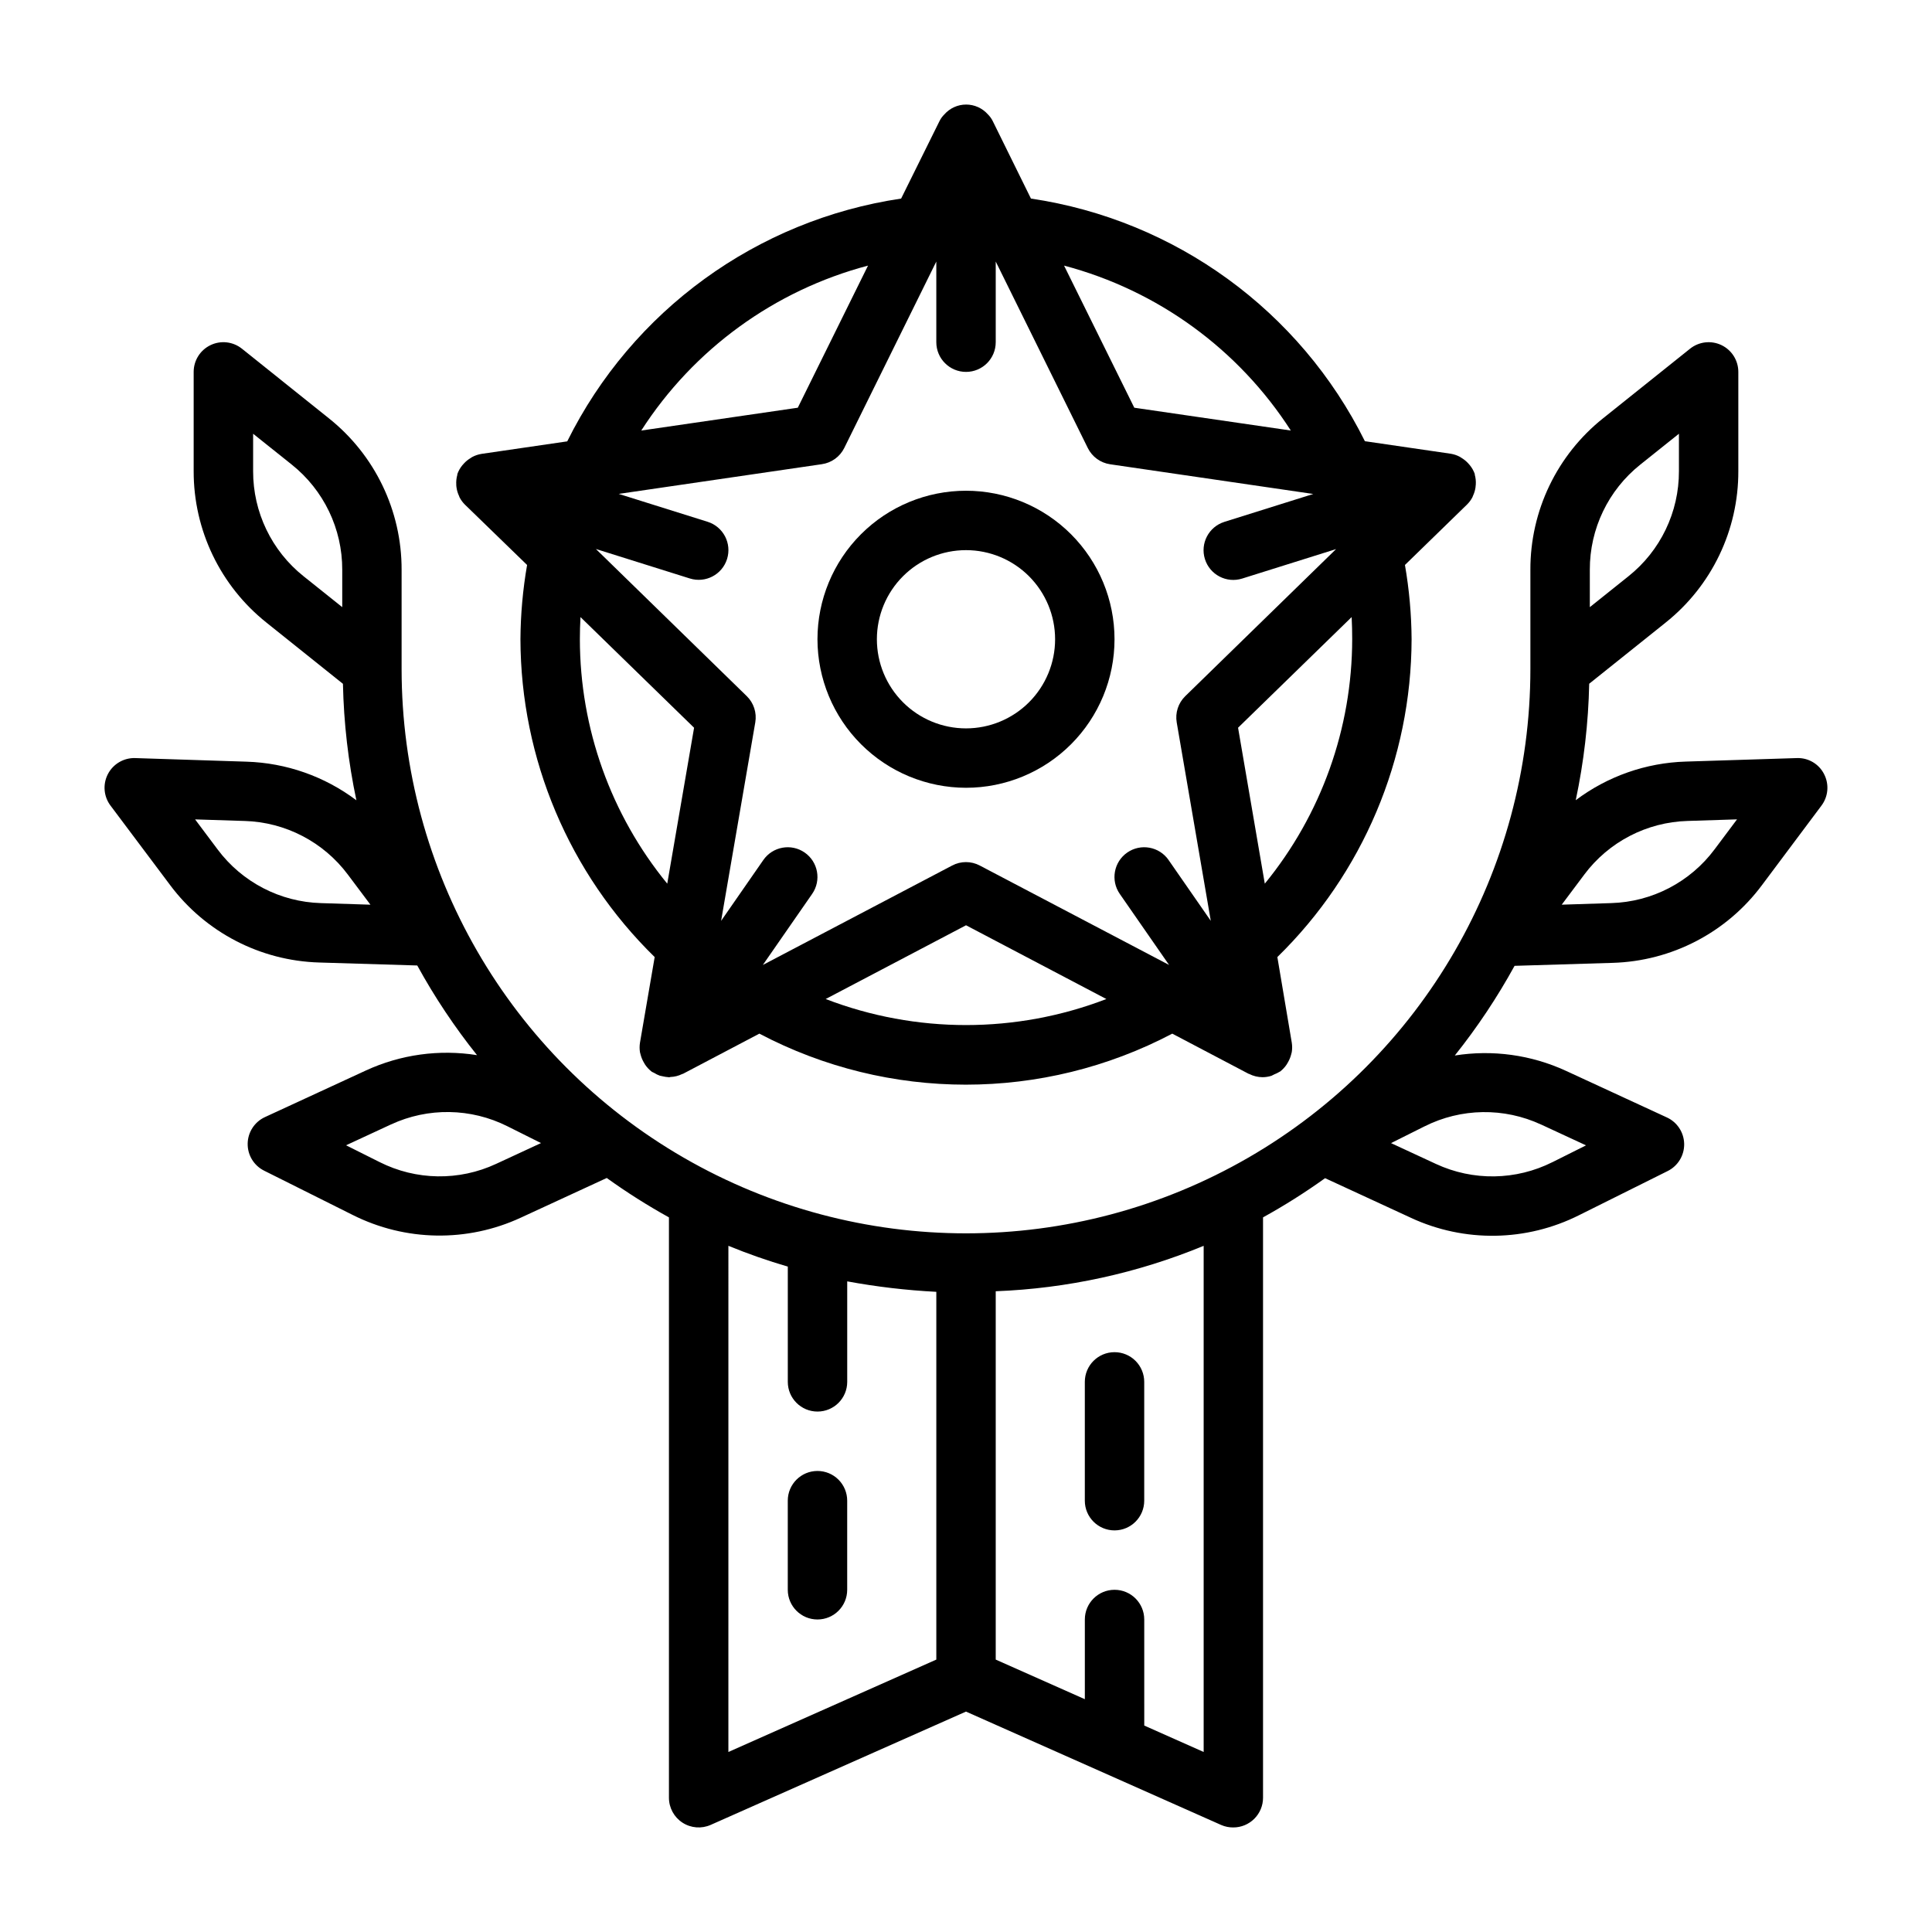
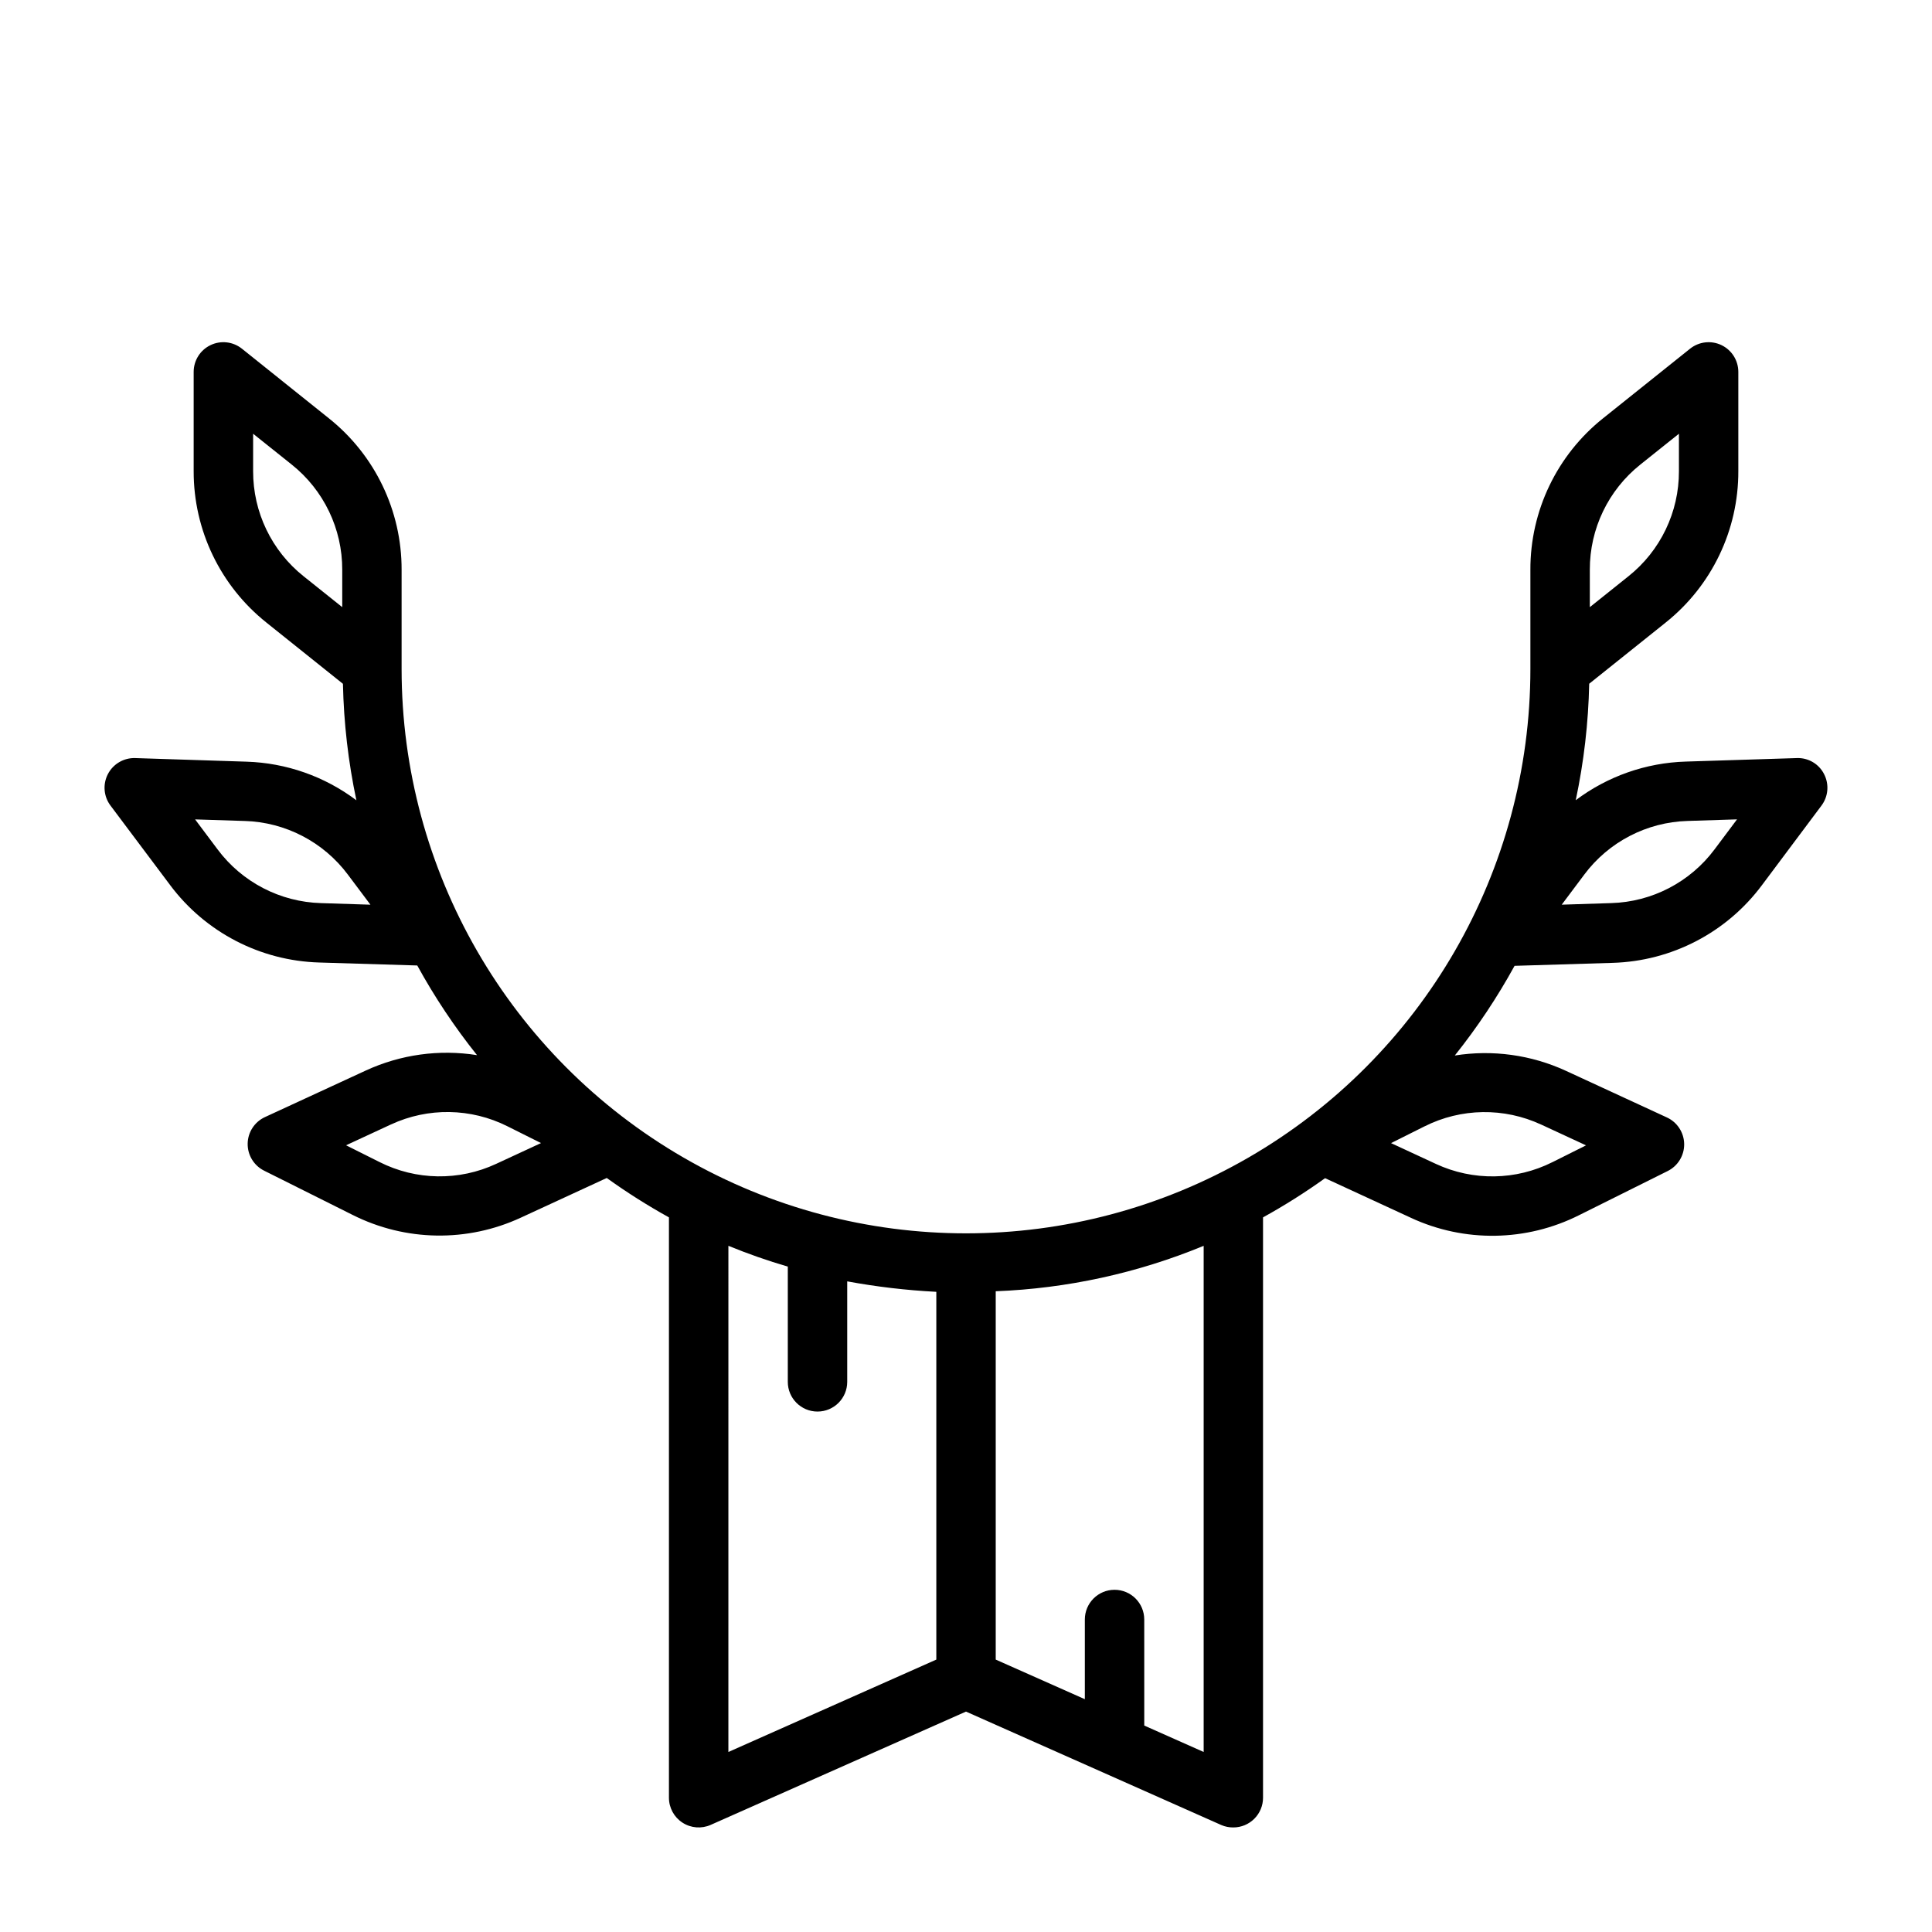
<svg xmlns="http://www.w3.org/2000/svg" fill="#000000" width="800px" height="800px" version="1.1" viewBox="144 144 512 512">
  <g>
-     <path d="m264.91 272.47c0 0.262 0.047 0.504 0.078 0.789v-0.004c0.113 0.738 0.324 1.457 0.641 2.133 0.07 0.148 0.102 0.309 0.18 0.457 0.371 0.703 0.852 1.348 1.418 1.906l16.457 15.973c-1.129 6.5-1.719 13.082-1.762 19.68 0.078 31.711 12.895 62.062 35.574 84.23l-3.898 22.695c-0.133 0.836-0.133 1.684 0 2.519 0.047 0.215 0.102 0.426 0.168 0.637 0.172 0.684 0.438 1.34 0.785 1.953 0.125 0.219 0.227 0.434 0.371 0.645 0.492 0.75 1.113 1.41 1.824 1.953l0.094 0.047c0.164 0.109 0.348 0.148 0.504 0.242h0.004c0.473 0.305 0.98 0.551 1.512 0.742 0.289 0.078 0.582 0.141 0.879 0.188 0.438 0.105 0.883 0.172 1.332 0.199 0.086 0 0.172 0.039 0.262 0.039 0.086 0 0.203-0.07 0.316-0.078h-0.004c1.094-0.035 2.168-0.305 3.148-0.789l0.133-0.047h0.055l20.254-10.652h0.004c34.246 18.027 75.172 18.027 109.42 0l20.254 10.652h0.055l0.109 0.047h0.004c1.086 0.547 2.285 0.836 3.504 0.844 0.801-0.004 1.598-0.129 2.359-0.371 0.27-0.117 0.531-0.25 0.789-0.395 0.457-0.172 0.898-0.387 1.312-0.645l0.039-0.047h0.098c0.715-0.543 1.332-1.203 1.824-1.953 0.141-0.211 0.242-0.426 0.371-0.645 0.348-0.613 0.613-1.27 0.785-1.953 0.066-0.211 0.121-0.422 0.168-0.637 0.133-0.836 0.133-1.684 0-2.519l-3.82-22.672c22.68-22.168 35.5-52.52 35.574-84.23-0.043-6.598-0.633-13.18-1.762-19.68l16.461-16.027c0.566-0.559 1.043-1.203 1.414-1.906 0.078-0.148 0.109-0.309 0.18-0.457h0.004c0.312-0.676 0.527-1.395 0.637-2.133 0-0.25 0.062-0.496 0.078-0.789v0.004c0.059-0.891-0.035-1.781-0.273-2.637v-0.184c-0.309-0.859-0.762-1.66-1.348-2.359-0.148-0.191-0.309-0.371-0.48-0.543-0.504-0.531-1.078-0.988-1.707-1.363-0.164-0.094-0.309-0.219-0.48-0.301-0.738-0.387-1.539-0.652-2.363-0.785l-22.742-3.32v-0.004c-17.203-34.617-50.254-58.629-88.496-64.297l-10.117-20.523c-0.328-0.664-0.77-1.273-1.297-1.793-1.461-1.652-3.559-2.598-5.762-2.598-2.207 0-4.305 0.945-5.762 2.598-0.531 0.52-0.973 1.129-1.301 1.793l-10.164 20.523c-38.246 5.68-71.297 29.711-88.488 64.344l-22.742 3.32v0.004c-0.824 0.133-1.621 0.398-2.363 0.785-0.18 0.086-0.34 0.219-0.512 0.324-0.617 0.367-1.184 0.816-1.676 1.34-0.172 0.18-0.34 0.355-0.496 0.551-0.578 0.703-1.031 1.504-1.336 2.359v0.184c-0.242 0.855-0.336 1.746-0.277 2.637zm102.82-9.738 24.402-49.422v21.375c0 4.348 3.527 7.871 7.875 7.871s7.871-3.523 7.871-7.871v-21.375l24.402 49.422c1.145 2.32 3.359 3.93 5.922 4.305l53.828 7.871-23.562 7.391v0.004c-4.148 1.305-6.453 5.723-5.148 9.871 1.305 4.148 5.723 6.453 9.871 5.148l24.883-7.809-39.973 38.98c-1.852 1.809-2.699 4.414-2.258 6.969l9.027 52.57-11.18-16.113 0.004-0.004c-2.481-3.574-7.387-4.461-10.961-1.984-3.574 2.481-4.461 7.387-1.984 10.961l13.066 18.828-50.168-26.348h0.004c-2.293-1.211-5.031-1.211-7.32 0l-50.168 26.348 13.066-18.828c2.477-3.574 1.59-8.48-1.984-10.961-3.574-2.477-8.48-1.59-10.957 1.984l-11.188 16.121 9.055-52.59c0.438-2.555-0.406-5.16-2.262-6.969l-39.973-38.988 24.883 7.809c4.148 1.305 8.566-1 9.871-5.148 1.305-4.148-1-8.566-5.148-9.871l-23.562-7.391 53.828-7.871 0.004-0.004c2.562-0.363 4.781-1.965 5.934-4.281zm-46.902 115.45c-14.953-18.277-23.133-41.16-23.156-64.777 0-1.957 0.055-3.914 0.164-5.871l30.102 29.324zm41.988 30.566 37.191-19.543 37.188 19.547c-23.938 9.199-50.438 9.199-74.375 0zm139.53-95.344c-0.027 23.617-8.207 46.5-23.16 64.777l-7.086-41.328 30.102-29.324c0.098 1.953 0.145 3.914 0.145 5.875zm-16.262-55.309-41.484-6.047-18.613-37.66c24.789 6.551 46.227 22.145 60.094 43.707zm-172.14 0h-0.004c13.867-21.562 35.309-37.156 60.094-43.707l-18.609 37.66z" />
-     <path d="m400 352.77c10.438 0 20.449-4.144 27.832-11.527 7.379-7.383 11.527-17.395 11.527-27.832s-4.148-20.449-11.527-27.832c-7.383-7.383-17.395-11.527-27.832-11.527-10.441 0-20.453 4.144-27.832 11.527-7.383 7.383-11.531 17.395-11.531 27.832 0.016 10.434 4.164 20.438 11.543 27.816 7.379 7.379 17.383 11.531 27.82 11.543zm0-62.977c6.262 0 12.27 2.488 16.699 6.918 4.426 4.43 6.914 10.438 6.914 16.699s-2.488 12.27-6.914 16.699c-4.43 4.43-10.438 6.918-16.699 6.918-6.266 0-12.273-2.488-16.699-6.918-4.43-4.43-6.918-10.438-6.918-16.699s2.488-12.27 6.918-16.699c4.426-4.43 10.434-6.918 16.699-6.918z" />
-     <path d="m439.36 502.34c-4.348 0-7.871 3.523-7.871 7.871v31.488c0 4.348 3.523 7.871 7.871 7.871s7.871-3.523 7.871-7.871v-31.488c0-2.09-0.828-4.09-2.305-5.566-1.477-1.477-3.481-2.305-5.566-2.305z" />
-     <path d="m360.64 533.82c-4.348 0-7.871 3.523-7.871 7.871v23.617c0 4.348 3.523 7.871 7.871 7.871 4.348 0 7.875-3.523 7.875-7.871v-23.617c0-2.09-0.832-4.09-2.309-5.566-1.477-1.477-3.477-2.305-5.566-2.305z" />
    <path d="m627.4 349.14c-1.375-2.703-4.195-4.359-7.227-4.242l-29.457 0.93c-10.535 0.32-20.707 3.898-29.129 10.234 2.156-10.156 3.352-20.488 3.566-30.867l20.262-16.207 0.004-0.004c12.203-9.734 19.293-24.512 19.254-40.121v-26.301c0-3.027-1.734-5.789-4.461-7.098-2.731-1.312-5.969-0.941-8.332 0.949l-23.02 18.414c-12.227 9.734-19.332 24.523-19.293 40.152v26.301c0 53.438-28.508 102.81-74.785 129.53-46.273 26.719-103.29 26.719-149.57 0s-74.785-76.094-74.785-129.53v-26.301c0.035-15.625-7.074-30.414-19.301-40.145l-23.012-18.422c-2.363-1.891-5.602-2.262-8.328-0.949-2.731 1.309-4.465 4.07-4.465 7.098v26.301c-0.031 15.629 7.078 30.414 19.305 40.145l20.254 16.211c0.219 10.379 1.41 20.711 3.566 30.867-8.422-6.336-18.594-9.91-29.125-10.234l-29.5-0.953c-3.023-0.094-5.836 1.555-7.231 4.238-1.395 2.688-1.129 5.938 0.691 8.355l15.785 21.043h-0.004c9.352 12.523 23.91 20.09 39.535 20.539l25.977 0.789v-0.004c4.586 8.363 9.887 16.316 15.84 23.766-10.008-1.59-20.266-0.172-29.465 4.07l-26.766 12.359c-2.738 1.273-4.504 4-4.551 7.016-0.047 3.019 1.633 5.797 4.332 7.156l23.523 11.762-0.004-0.004c13.965 7.019 30.371 7.277 44.547 0.703l22.758-10.508v-0.004c5.285 3.801 10.789 7.289 16.484 10.441v153.8c0 2.664 1.348 5.148 3.582 6.602s5.051 1.676 7.488 0.594l67.652-30.023 67.652 30.062c1.008 0.438 2.098 0.652 3.195 0.641 2.086 0 4.09-0.832 5.566-2.309 1.477-1.477 2.305-3.477 2.305-5.566v-153.8c5.68-3.137 11.172-6.606 16.445-10.387l22.758 10.508v0.004c14.176 6.578 30.582 6.316 44.547-0.703l23.523-11.719c2.695-1.359 4.379-4.137 4.332-7.156-0.047-3.016-1.816-5.742-4.555-7.016l-26.766-12.359c-9.199-4.242-19.457-5.66-29.465-4.066 5.953-7.453 11.25-15.406 15.84-23.766l25.977-0.789c15.668-0.449 30.266-8.051 39.613-20.633l15.742-21.043c1.816-2.418 2.082-5.668 0.688-8.352zm-398.32 34.195c-10.84-0.305-20.945-5.555-27.426-14.246l-5.953-7.941 13.082 0.418v-0.004c10.84 0.309 20.945 5.555 27.43 14.25l5.953 7.941zm336.24-88.355c-0.031-10.84 4.898-21.102 13.383-27.859l10.23-8.176v9.918c0.031 10.844-4.898 21.102-13.383 27.859l-10.23 8.18zm-354.24-26.117v-9.918l10.234 8.176c8.48 6.758 13.41 17.02 13.383 27.859v9.918l-10.234-8.176c-8.484-6.758-13.41-17.016-13.383-27.859zm64.41 183.57c-9.836 4.582-21.227 4.406-30.914-0.48l-8.871-4.441 11.887-5.512v0.004c9.832-4.57 21.215-4.391 30.902 0.48l8.879 4.441zm61.543 21.719c5.148 2.113 10.402 3.949 15.742 5.512v30.543c0 4.348 3.523 7.871 7.871 7.871 4.348 0 7.875-3.523 7.875-7.871v-26.633c7.801 1.438 15.691 2.363 23.613 2.773v97.461l-55.105 24.488zm125.95 0v134.14l-15.742-7-0.004-28.109c0-4.348-3.523-7.871-7.871-7.871s-7.871 3.523-7.871 7.871v21.121l-23.617-10.496v-97.613c18.934-0.73 37.59-4.809 55.105-12.035zm89.441-32.133 11.887 5.512-8.871 4.441-0.004-0.004c-9.688 4.875-21.074 5.055-30.91 0.48l-11.887-5.512 8.879-4.441v0.004c9.688-4.871 21.07-5.043 30.906-0.473zm45.957-72.934c-6.484 8.691-16.59 13.941-27.426 14.246l-13.082 0.418 5.953-7.941h-0.004c6.481-8.695 16.586-13.941 27.426-14.25l13.082-0.418z" />
  </g>
</svg>